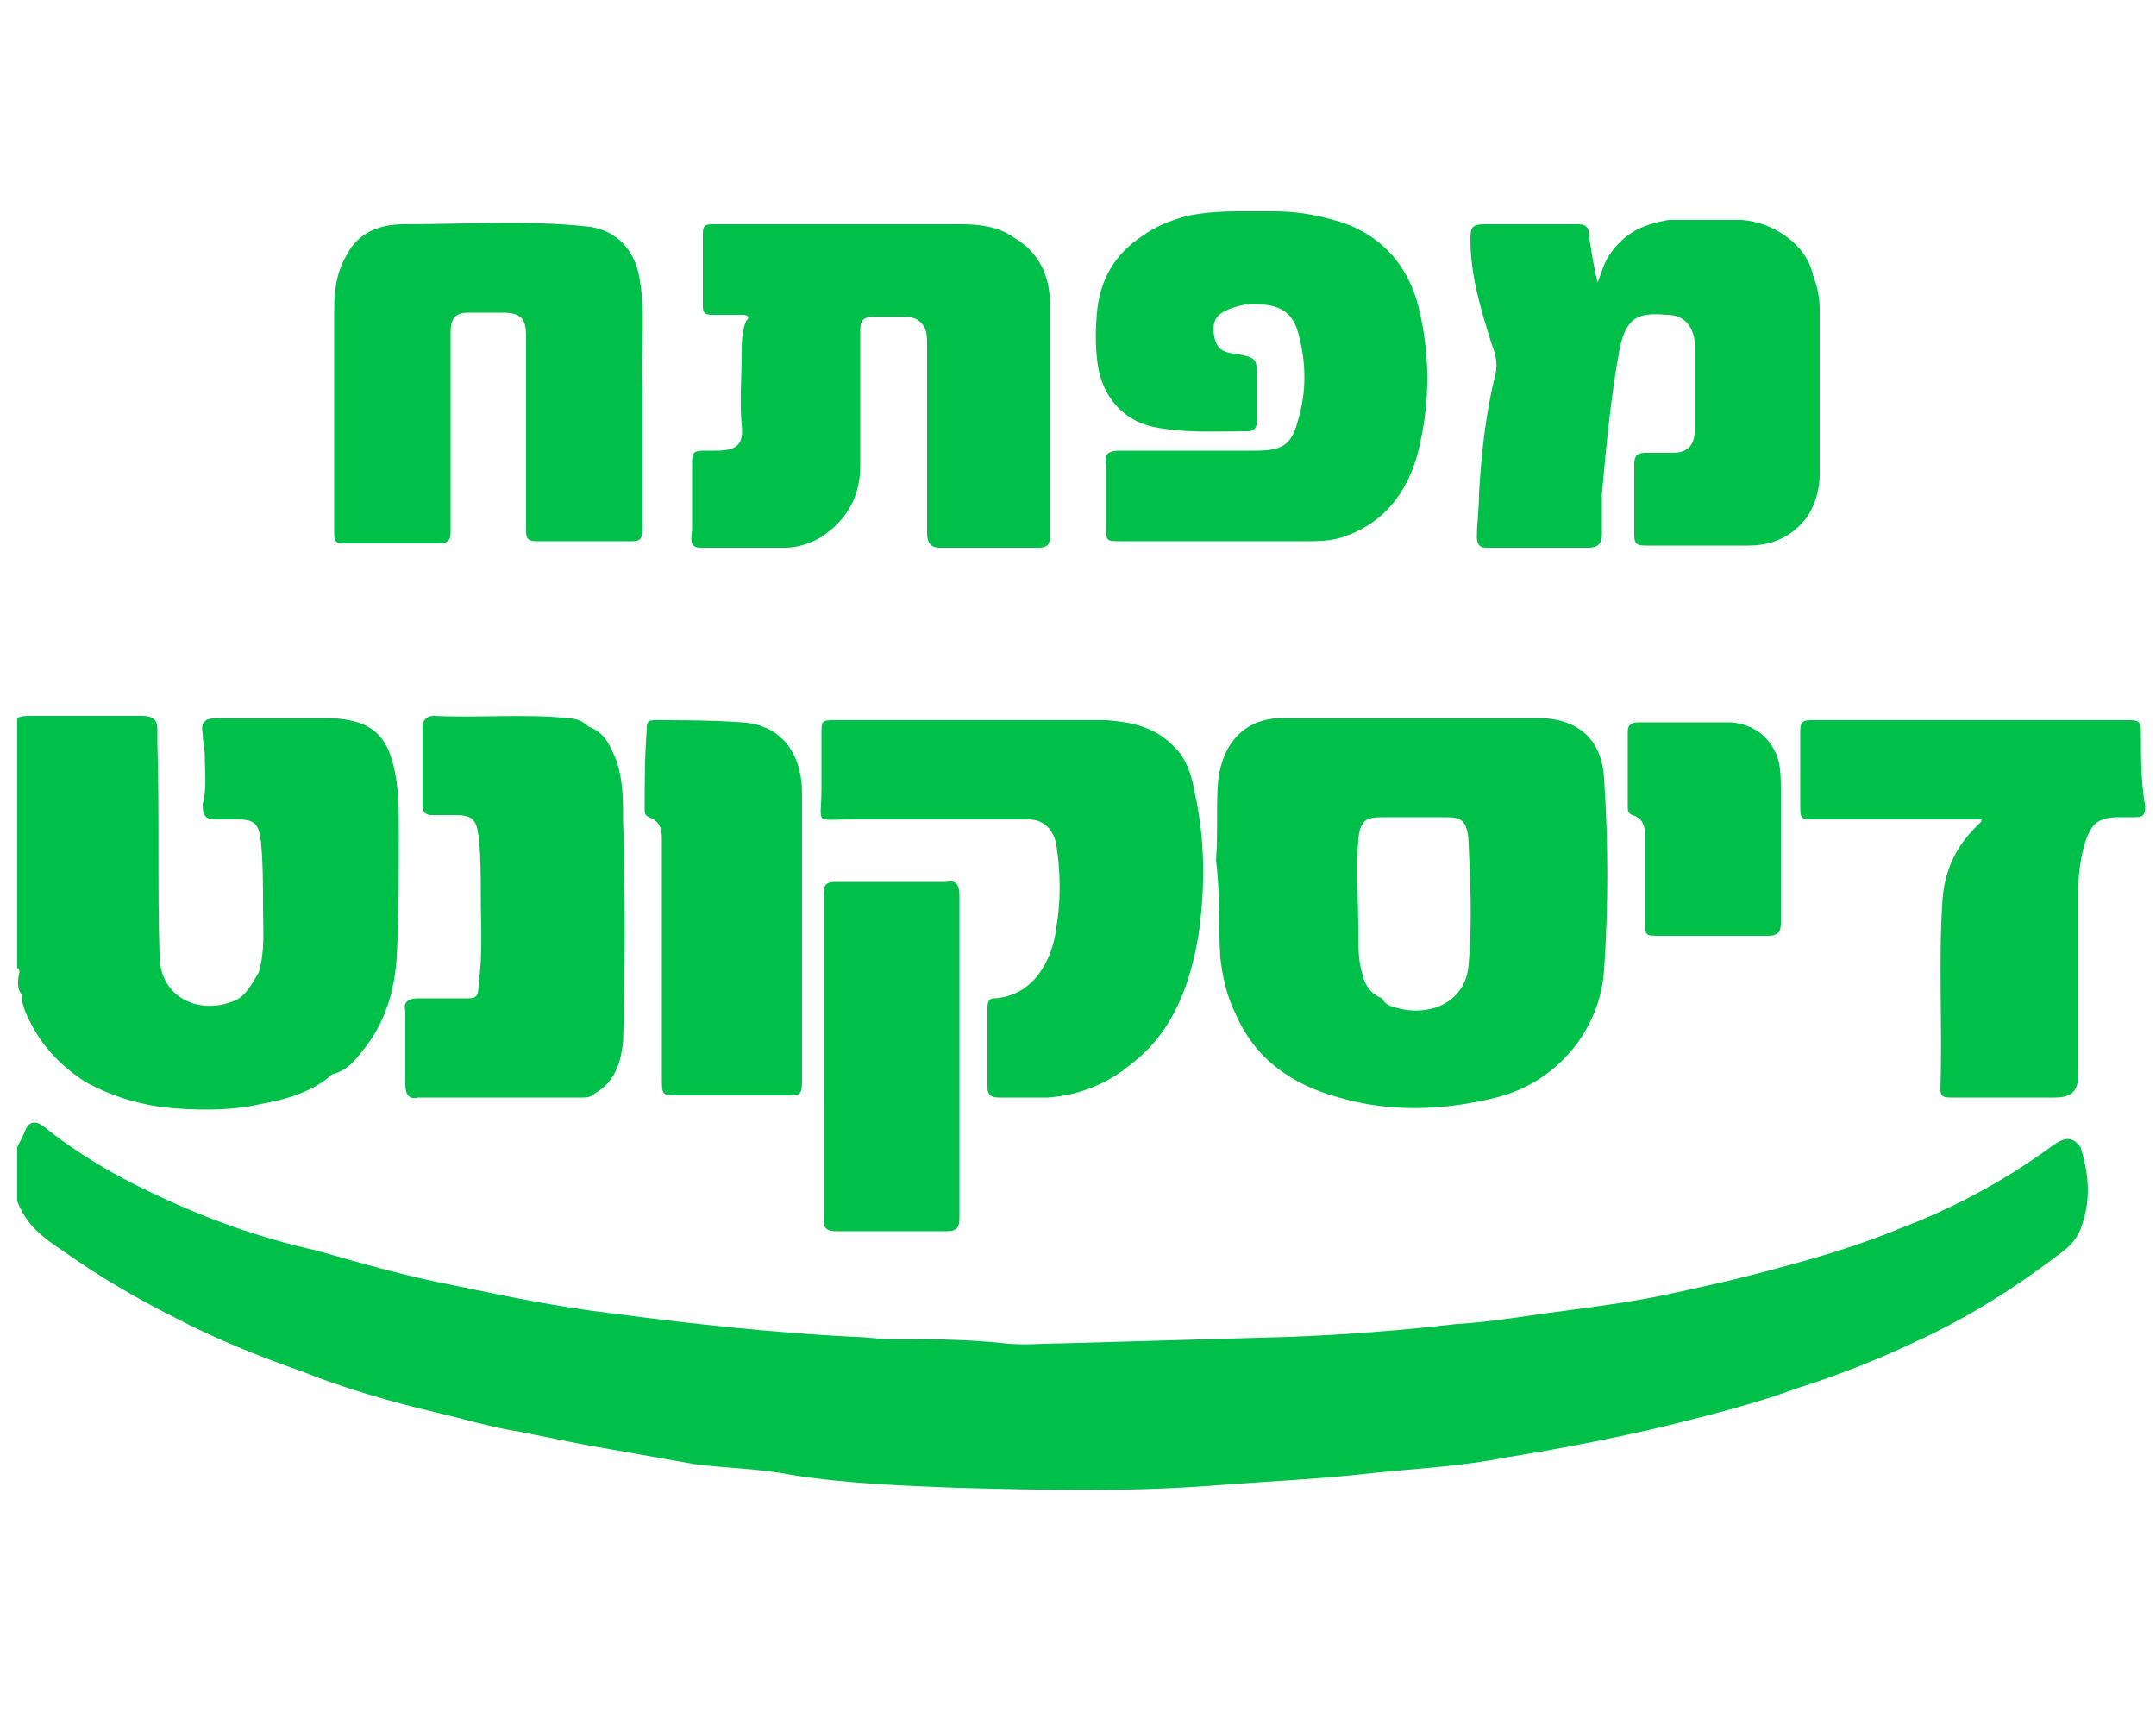
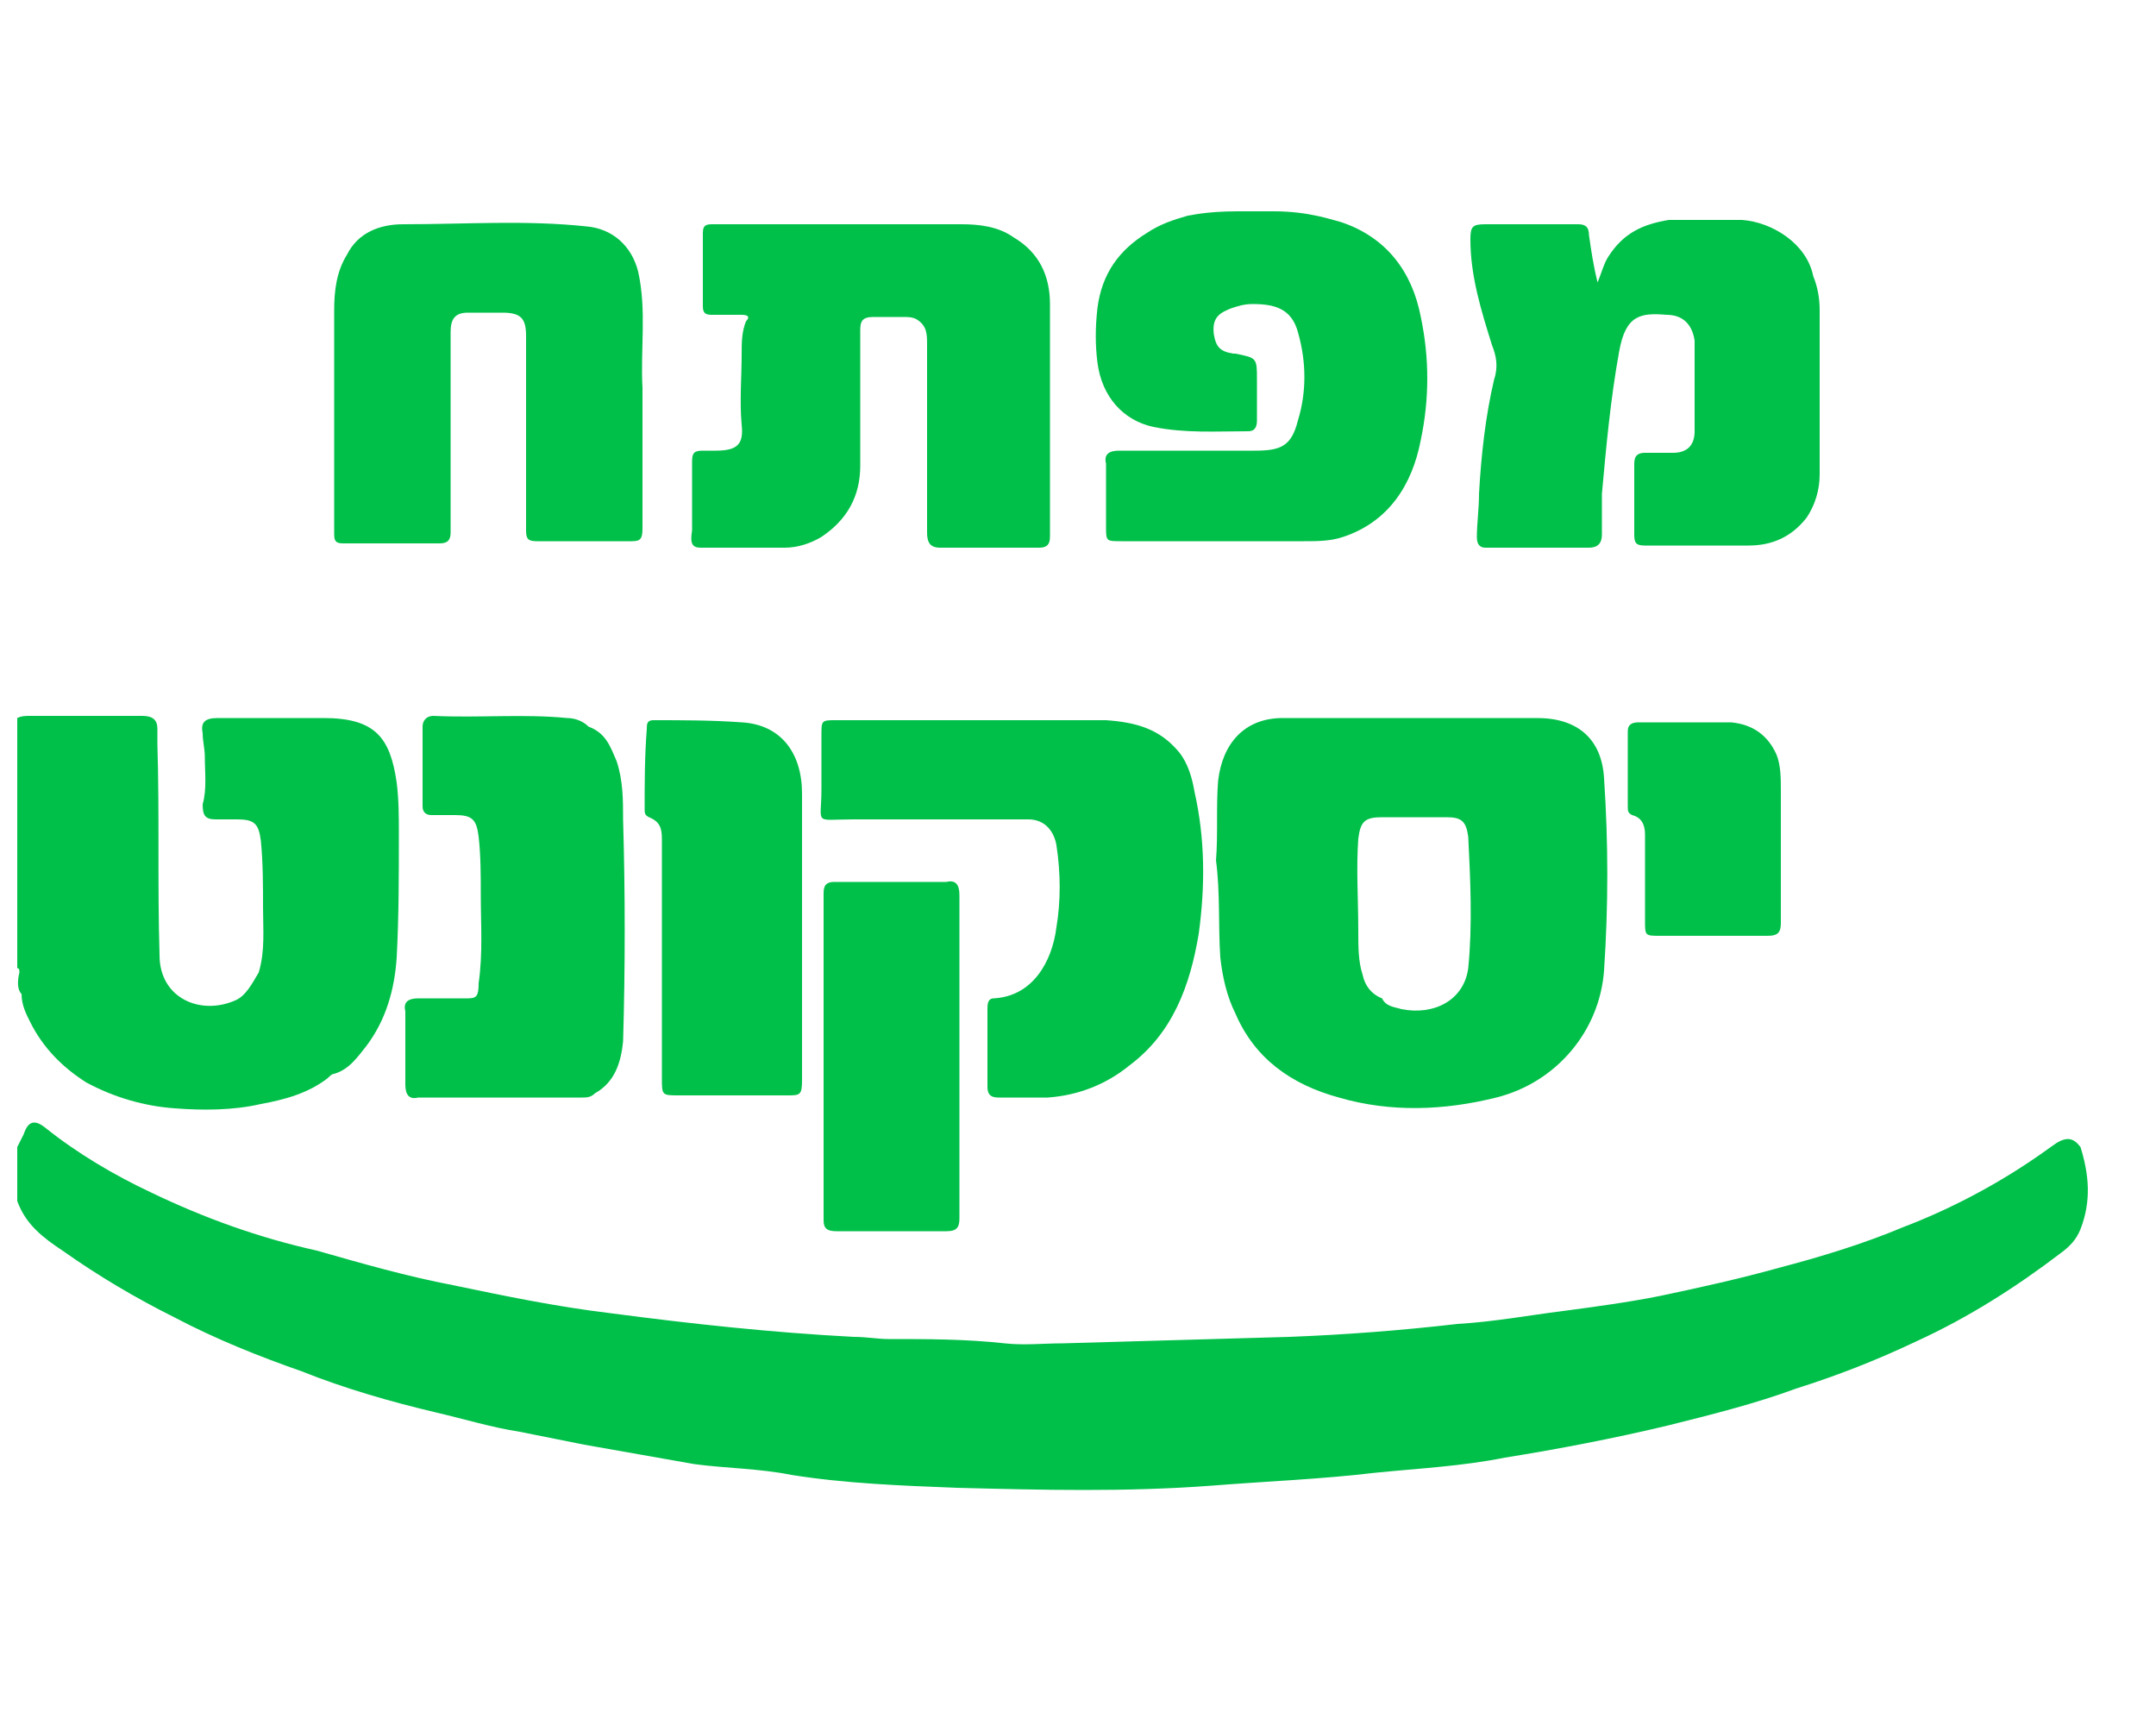
<svg xmlns="http://www.w3.org/2000/svg" version="1.1" id="Layer_1" x="0px" y="0px" viewBox="0 0 100 80" style="enable-background:new 0 0 100 80;" xml:space="preserve">
  <style type="text/css">
	.st0{fill:#00C049;}
</style>
  <g>
-     <path class="st0" d="M99.3,33.9c0-0.4-0.1-0.5-0.5-0.5c-4.9,0-9.9,0-14.8,0c-0.4,0-0.5,0.1-0.5,0.5c0,1.1,0,2.3,0,3.4   c0,0.7,0,0.7,0.7,0.7c2.5,0,5.1,0,7.7,0c0,0.1,0,0.1,0,0.1c-0.1,0.1-0.2,0.2-0.3,0.3c-0.9,0.9-1.4,2-1.5,3.3   c-0.2,2.9,0,5.9-0.1,8.8c0,0.4,0.2,0.4,0.5,0.4c1.6,0,3.2,0,4.8,0c0.8,0,1.1-0.3,1.1-1.1c0-2.9,0-5.7,0-8.6c0-0.7,0.1-1.4,0.3-2.1   c0.3-0.9,0.6-1.2,1.6-1.2c0.2,0,0.5,0,0.7,0c0.4,0,0.5-0.1,0.5-0.5C99.3,36.3,99.3,35.1,99.3,33.9z" />
    <path class="st0" d="M82.6,36.7c0-0.6,0-1.2-0.2-1.7c-0.4-0.9-1.1-1.4-2.1-1.5c-1.4,0-2.9,0-4.3,0c-0.3,0-0.5,0.1-0.5,0.4   c0,1.2,0,2.4,0,3.5c0,0.2,0,0.3,0.2,0.4c0.4,0.1,0.6,0.4,0.6,0.9c0,1.3,0,2.7,0,4c0,0.7,0,0.7,0.7,0.7c1.7,0,3.3,0,5,0   c0.5,0,0.6-0.2,0.6-0.6c0-1.1,0-2.1,0-3.2c0,0,0,0,0,0C82.6,38.7,82.6,37.7,82.6,36.7z" />
    <path class="st0" d="M95.4,53c-0.3,0.2-0.7,0.5-1,0.7c-1.9,1.3-4,2.4-6.1,3.2c-1.9,0.8-3.9,1.4-5.8,1.9c-1.8,0.5-3.6,0.9-5.5,1.3   c-1.5,0.3-3,0.5-4.5,0.7c-1.6,0.2-3.2,0.5-4.9,0.6c-2.6,0.3-5.2,0.5-7.8,0.6c-3.5,0.1-7,0.2-10.5,0.3c-0.9,0-1.8,0.1-2.7,0   c-1.8-0.2-3.6-0.2-5.4-0.2c0,0,0,0.1,0,0.1c0,0,0,0,0,0c0,0,0-0.1,0-0.1c-0.5,0-1-0.1-1.6-0.1c-3.8-0.2-7.5-0.6-11.3-1.1   c-2.5-0.3-4.9-0.8-7.3-1.3c-2.1-0.4-4.2-1-6.3-1.6C12,57.4,9.5,56.5,7,55.3c-1.7-0.8-3.4-1.8-4.9-3c-0.5-0.4-0.8-0.3-1,0.3   c-0.1,0.2-0.2,0.4-0.3,0.6c0,0.8,0,1.7,0,2.5c0.4,1.1,1.2,1.7,2.1,2.3c1.7,1.2,3.4,2.2,5.2,3.1c1.9,1,3.9,1.8,5.9,2.5   c2,0.8,4.1,1.4,6.2,1.9c1.3,0.3,2.6,0.7,3.9,0.9c1,0.2,2,0.4,3,0.6c1.7,0.3,3.4,0.6,5.1,0.9c1.5,0.2,3,0.2,4.5,0.5   c2.5,0.4,5.1,0.5,7.7,0.6c3.9,0.1,7.8,0.2,11.8-0.1c2.5-0.2,5.1-0.3,7.6-0.6c2-0.2,4-0.3,6-0.7c2.5-0.4,5.1-0.9,7.6-1.5   c2-0.5,4-1,5.9-1.7c0,0,0-0.1,0-0.1c0,0,0,0,0,0c0,0,0,0.1,0,0.1c1.9-0.6,3.7-1.3,5.6-2.2c2.4-1.1,4.6-2.5,6.7-4.1   c0.4-0.3,0.7-0.6,0.9-1.1c0.5-1.3,0.4-2.5,0-3.8C96.2,52.8,95.9,52.7,95.4,53z" />
    <path class="st0" d="M69.3,17.6c-0.4,1.7-0.6,3.5-0.7,5.3c0,0.7-0.1,1.4-0.1,2c0,0.3,0.1,0.5,0.4,0.5c1.6,0,3.2,0,4.8,0   c0.4,0,0.6-0.2,0.6-0.6c0-0.6,0-1.3,0-1.9c0.2-2.2,0.4-4.4,0.8-6.6c0.3-1.7,1-1.8,2.2-1.7c0.8,0,1.2,0.5,1.3,1.2c0,1.4,0,2.8,0,4.2   c0,0.7-0.4,1-1,1c-0.4,0-0.8,0-1.3,0c-0.3,0-0.5,0.1-0.5,0.5c0,1.1,0,2.2,0,3.3c0,0.4,0.1,0.5,0.5,0.5c1.6,0,3.2,0,4.8,0   c1.1,0,2-0.4,2.7-1.3c0.4-0.6,0.6-1.3,0.6-2c0-2.5,0-5,0-7.6c0-0.6-0.1-1.1-0.3-1.6c-0.3-1.5-1.9-2.5-3.3-2.6c-0.2,0-0.2,0-0.5,0   c-0.8,0-1.7,0-2.5,0c-0.4,0-0.3,0-0.4,0c-1.2,0.2-2.1,0.6-2.8,1.7c-0.2,0.3-0.3,0.7-0.5,1.2c-0.2-0.8-0.3-1.5-0.4-2.2   c0-0.4-0.2-0.5-0.5-0.5c-1.4,0-2.9,0-4.3,0c-0.6,0-0.7,0.1-0.7,0.7c0,1.7,0.5,3.3,1,4.9C69.4,16.5,69.5,17,69.3,17.6z" />
    <path class="st0" d="M53.5,19.8c1.5,0.3,2.9,0.2,4.4,0.2c0.3,0,0.4-0.2,0.4-0.5c0-0.6,0-1.3,0-1.9c0-1,0-1-1-1.2c0,0-0.1,0-0.1,0   c-0.6-0.1-0.8-0.3-0.9-0.9c-0.1-0.8,0.3-1,0.8-1.2c0.3-0.1,0.6-0.2,1-0.2c1,0,1.8,0.2,2.1,1.3c0.4,1.4,0.4,2.8,0,4.1   c-0.3,1.2-0.8,1.4-2,1.4c-2.1,0-4.2,0-6.3,0c-0.5,0-0.7,0.2-0.6,0.6c0,1,0,1.9,0,2.9c0,0.7,0,0.7,0.7,0.7c2.8,0,5.7,0,8.5,0   c0.6,0,1.2,0,1.8-0.2c2.1-0.7,3.2-2.4,3.6-4.5c0.4-1.9,0.4-3.8,0-5.7c-0.4-2.1-1.6-3.7-3.7-4.4c-0.4-0.1-1.5-0.5-3.1-0.5   c-0.3,0,1.3,0,1,0c-1.2,0-2.4,0-3.6,0c-0.3,0,1.2,0,0.9,0c-1.5,0-2.2,0.2-2.3,0.2c-0.7,0.2-1.3,0.4-1.9,0.8   c-1.3,0.8-2.1,1.9-2.3,3.5c-0.1,0.9-0.1,1.7,0,2.5C51.1,18.4,52.1,19.5,53.5,19.8z" />
    <path class="st0" d="M16,25.2c1.5,0,2.9,0,4.4,0c0.4,0,0.5-0.2,0.5-0.5c0-1.4,0-2.9,0-4.3c0-1.7,0-3.3,0-5c0-0.6,0.2-0.9,0.8-0.9   c0.5,0,1.1,0,1.6,0c0.9,0,1.1,0.3,1.1,1.1c0,3,0,6,0,9c0,0.4,0.1,0.5,0.5,0.5c1.5,0,2.9,0,4.4,0c0.4,0,0.5-0.1,0.5-0.6   c0-1.8,0-3.6,0-5.4c0-0.4,0-0.7,0-1.1c-0.1-1.8,0.2-3.6-0.2-5.4c-0.3-1.2-1.2-2-2.4-2.1c-2.8-0.3-5.6-0.1-8.5-0.1   c-1.1,0-2.1,0.4-2.6,1.4c-0.5,0.8-0.6,1.7-0.6,2.6c0,3.5,0,6.9,0,10.4C15.5,25.2,15.7,25.2,16,25.2z" />
    <path class="st0" d="M32.5,25.4c1.3,0,2.6,0,3.9,0c0.6,0,1.2-0.2,1.7-0.5c1.2-0.8,1.8-1.9,1.8-3.3c0-2.1,0-4.2,0-6.3   c0-0.4,0.1-0.6,0.6-0.6c0.5,0,0.9,0,1.4,0c0.2,0,0.4,0,0.6,0.1c0.5,0.3,0.5,0.7,0.5,1.2c0,2.9,0,5.8,0,8.7c0,0.4,0.1,0.7,0.6,0.7   c1.5,0,3.1,0,4.6,0c0.3,0,0.5-0.1,0.5-0.5c0-3.6,0-7.2,0-10.8c0-1.3-0.5-2.4-1.7-3.1c-0.7-0.5-1.6-0.6-2.4-0.6c-1.9,0-3.8,0-5.6,0   c0,0,0,0,0,0c-2,0-3.9,0-5.9,0c-0.3,0-0.5,0-0.5,0.4c0,1.1,0,2.3,0,3.4c0,0.3,0.1,0.4,0.4,0.4c0.5,0,0.9,0,1.4,0   c0.3,0,0.4,0.1,0.2,0.3c-0.2,0.5-0.2,1-0.2,1.5c0,1.1-0.1,2.2,0,3.3c0.1,0.9-0.2,1.2-1.2,1.2c-0.2,0-0.4,0-0.6,0   c-0.4,0-0.5,0.1-0.5,0.5c0,1.1,0,2.2,0,3.2C32,25.2,32.1,25.4,32.5,25.4z" />
    <path class="st0" d="M46.1,46.3c-0.3,0-0.3,0.3-0.3,0.5c0,1.2,0,2.4,0,3.6c0,0.3,0.1,0.5,0.5,0.5c0.8,0,1.6,0,2.3,0   c1.4-0.1,2.7-0.6,3.8-1.5c2-1.5,2.8-3.7,3.2-6.1c0.3-2.2,0.3-4.4-0.2-6.6c-0.1-0.6-0.3-1.3-0.7-1.8c-0.9-1.1-2-1.4-3.4-1.5   c-2,0-4.1,0-6.1,0c0,0,0,0,0,0c-2.1,0-4.3,0-6.4,0c-0.7,0-0.7,0-0.7,0.7c0,0.8,0,1.6,0,2.5c0,1.7-0.4,1.4,1.5,1.4   c2.7,0,5.4,0,8.1,0c0.8,0,1.2,0.6,1.3,1.2c0.2,1.3,0.2,2.6,0,3.8C48.8,44.6,47.9,46.2,46.1,46.3z" />
    <path class="st0" d="M29.9,37.5c0,0.2,0,0.3,0.2,0.4c0.5,0.2,0.6,0.5,0.6,1c0,3.7,0,7.4,0,11.1c0,0.8,0,0.8,0.8,0.8   c1.7,0,3.3,0,5,0c0.6,0,0.7,0,0.7-0.7c0-2.2,0-4.5,0-6.7c0-2.2,0-4.4,0-6.6c0-1.9-1-3.2-2.8-3.3c-1.4-0.1-2.7-0.1-4.1-0.1   c-0.3,0-0.3,0.2-0.3,0.4C29.9,35.1,29.9,36.3,29.9,37.5z" />
    <path class="st0" d="M43.9,40.9c-1.7,0-3.4,0-5.2,0c-0.3,0-0.5,0.1-0.5,0.5c0,5.1,0,10.1,0,15.2c0,0.4,0.2,0.5,0.6,0.5   c1.7,0,3.4,0,5.1,0c0.5,0,0.6-0.2,0.6-0.6c0-2.5,0-5,0-7.5c0,0,0,0,0,0c0-2.5,0-5,0-7.5C44.5,41,44.3,40.8,43.9,40.9z" />
    <path class="st0" d="M21.7,46.3c-0.8,0-1.6,0-2.3,0c-0.5,0-0.7,0.2-0.6,0.6c0,1.1,0,2.3,0,3.4c0,0.5,0.2,0.7,0.6,0.6   c2.5,0,5.1,0,7.6,0c0.2,0,0.4,0,0.6-0.2c0.9-0.5,1.2-1.4,1.3-2.4c0.1-3.4,0.1-6.9,0-10.3c0-0.9,0-1.8-0.3-2.7   c-0.3-0.7-0.5-1.3-1.3-1.6h0c-0.3-0.3-0.7-0.4-1-0.4c-2-0.2-4.1,0-6.2-0.1c-0.3,0-0.5,0.2-0.5,0.5c0,1.2,0,2.5,0,3.7   c0,0.3,0.2,0.4,0.4,0.4c0.4,0,0.7,0,1.1,0c0.8,0,1,0.2,1.1,1c0.1,0.9,0.1,1.8,0.1,2.7c0,1.4,0.1,2.7-0.1,4.1   C22.2,46.2,22.1,46.3,21.7,46.3z" />
    <path class="st0" d="M1,46.1L1,46.1c0,0,0.1,0,0.1,0c0,0,0,0,0,0C1.1,46.1,1.1,46.1,1,46.1c0,0.5,0.2,0.9,0.4,1.3   c0.6,1.2,1.5,2.1,2.6,2.8c1.3,0.7,2.7,1.1,4.1,1.2c1.3,0.1,2.7,0.1,4-0.2c1.1-0.2,2.2-0.5,3.1-1.2c0.1-0.1,0.2-0.2,0.3-0.2   c0.7-0.2,1.1-0.8,1.5-1.3c0.9-1.2,1.3-2.6,1.4-4.1c0.1-1.9,0.1-3.8,0.1-5.7c0-0.8,0-1.6-0.1-2.4c-0.3-2.1-1-3-3.4-3   c-1.6,0-3.3,0-4.9,0c-0.6,0-0.8,0.2-0.7,0.7c0,0.4,0.1,0.7,0.1,1.1c0,0.7,0.1,1.5-0.1,2.2C9.4,37.8,9.5,38,10,38c0.3,0,0.7,0,1,0   c0.8,0,1,0.2,1.1,1c0.1,1,0.1,2.1,0.1,3.1c0,1,0.1,2-0.2,3c-0.3,0.5-0.6,1.1-1.1,1.3c-1.6,0.7-3.5-0.1-3.5-2.1   c-0.1-3.3,0-6.5-0.1-9.8c0-0.2,0-0.5,0-0.7c0-0.4-0.2-0.6-0.7-0.6c-1.7,0-3.4,0-5.2,0c-0.2,0-0.4,0-0.6,0.1c0,3.9,0,7.7,0,11.6   c0.1,0,0.1,0.1,0.1,0.2C0.8,45.5,0.8,45.9,1,46.1z M16.8,48.8C16.8,48.8,16.8,48.8,16.8,48.8C16.8,48.8,16.8,48.8,16.8,48.8   C16.7,48.8,16.7,48.8,16.8,48.8z" />
    <path class="st0" d="M56.6,44.4c0.1,0.9,0.3,1.8,0.7,2.6c0.9,2.1,2.6,3.3,4.8,3.9c2.4,0.7,4.9,0.6,7.3,0c2.8-0.7,4.8-3.1,5-5.9   c0.2-3,0.2-5.9,0-8.9c-0.1-1.8-1.2-2.8-3.1-2.8c-1.9,0-3.9,0-5.8,0c-2,0-4,0-6,0c-1.8,0-2.8,1.2-3,2.9c-0.1,1.2,0,2.5-0.1,3.7   C56.6,41.4,56.5,42.9,56.6,44.4z M63,38.9c0.1-0.8,0.3-1,1.1-1c1,0,2,0,3,0c0.7,0,0.9,0.2,1,0.9c0.1,2,0.2,4.1,0,6.1   c-0.2,1.5-1.6,2.2-3.1,1.9c-0.3-0.1-0.7-0.1-0.9-0.5c0,0,0,0,0,0c-0.5-0.2-0.8-0.6-0.9-1.1c-0.2-0.6-0.2-1.3-0.2-2   C63,41.7,62.9,40.3,63,38.9z" />
  </g>
</svg>